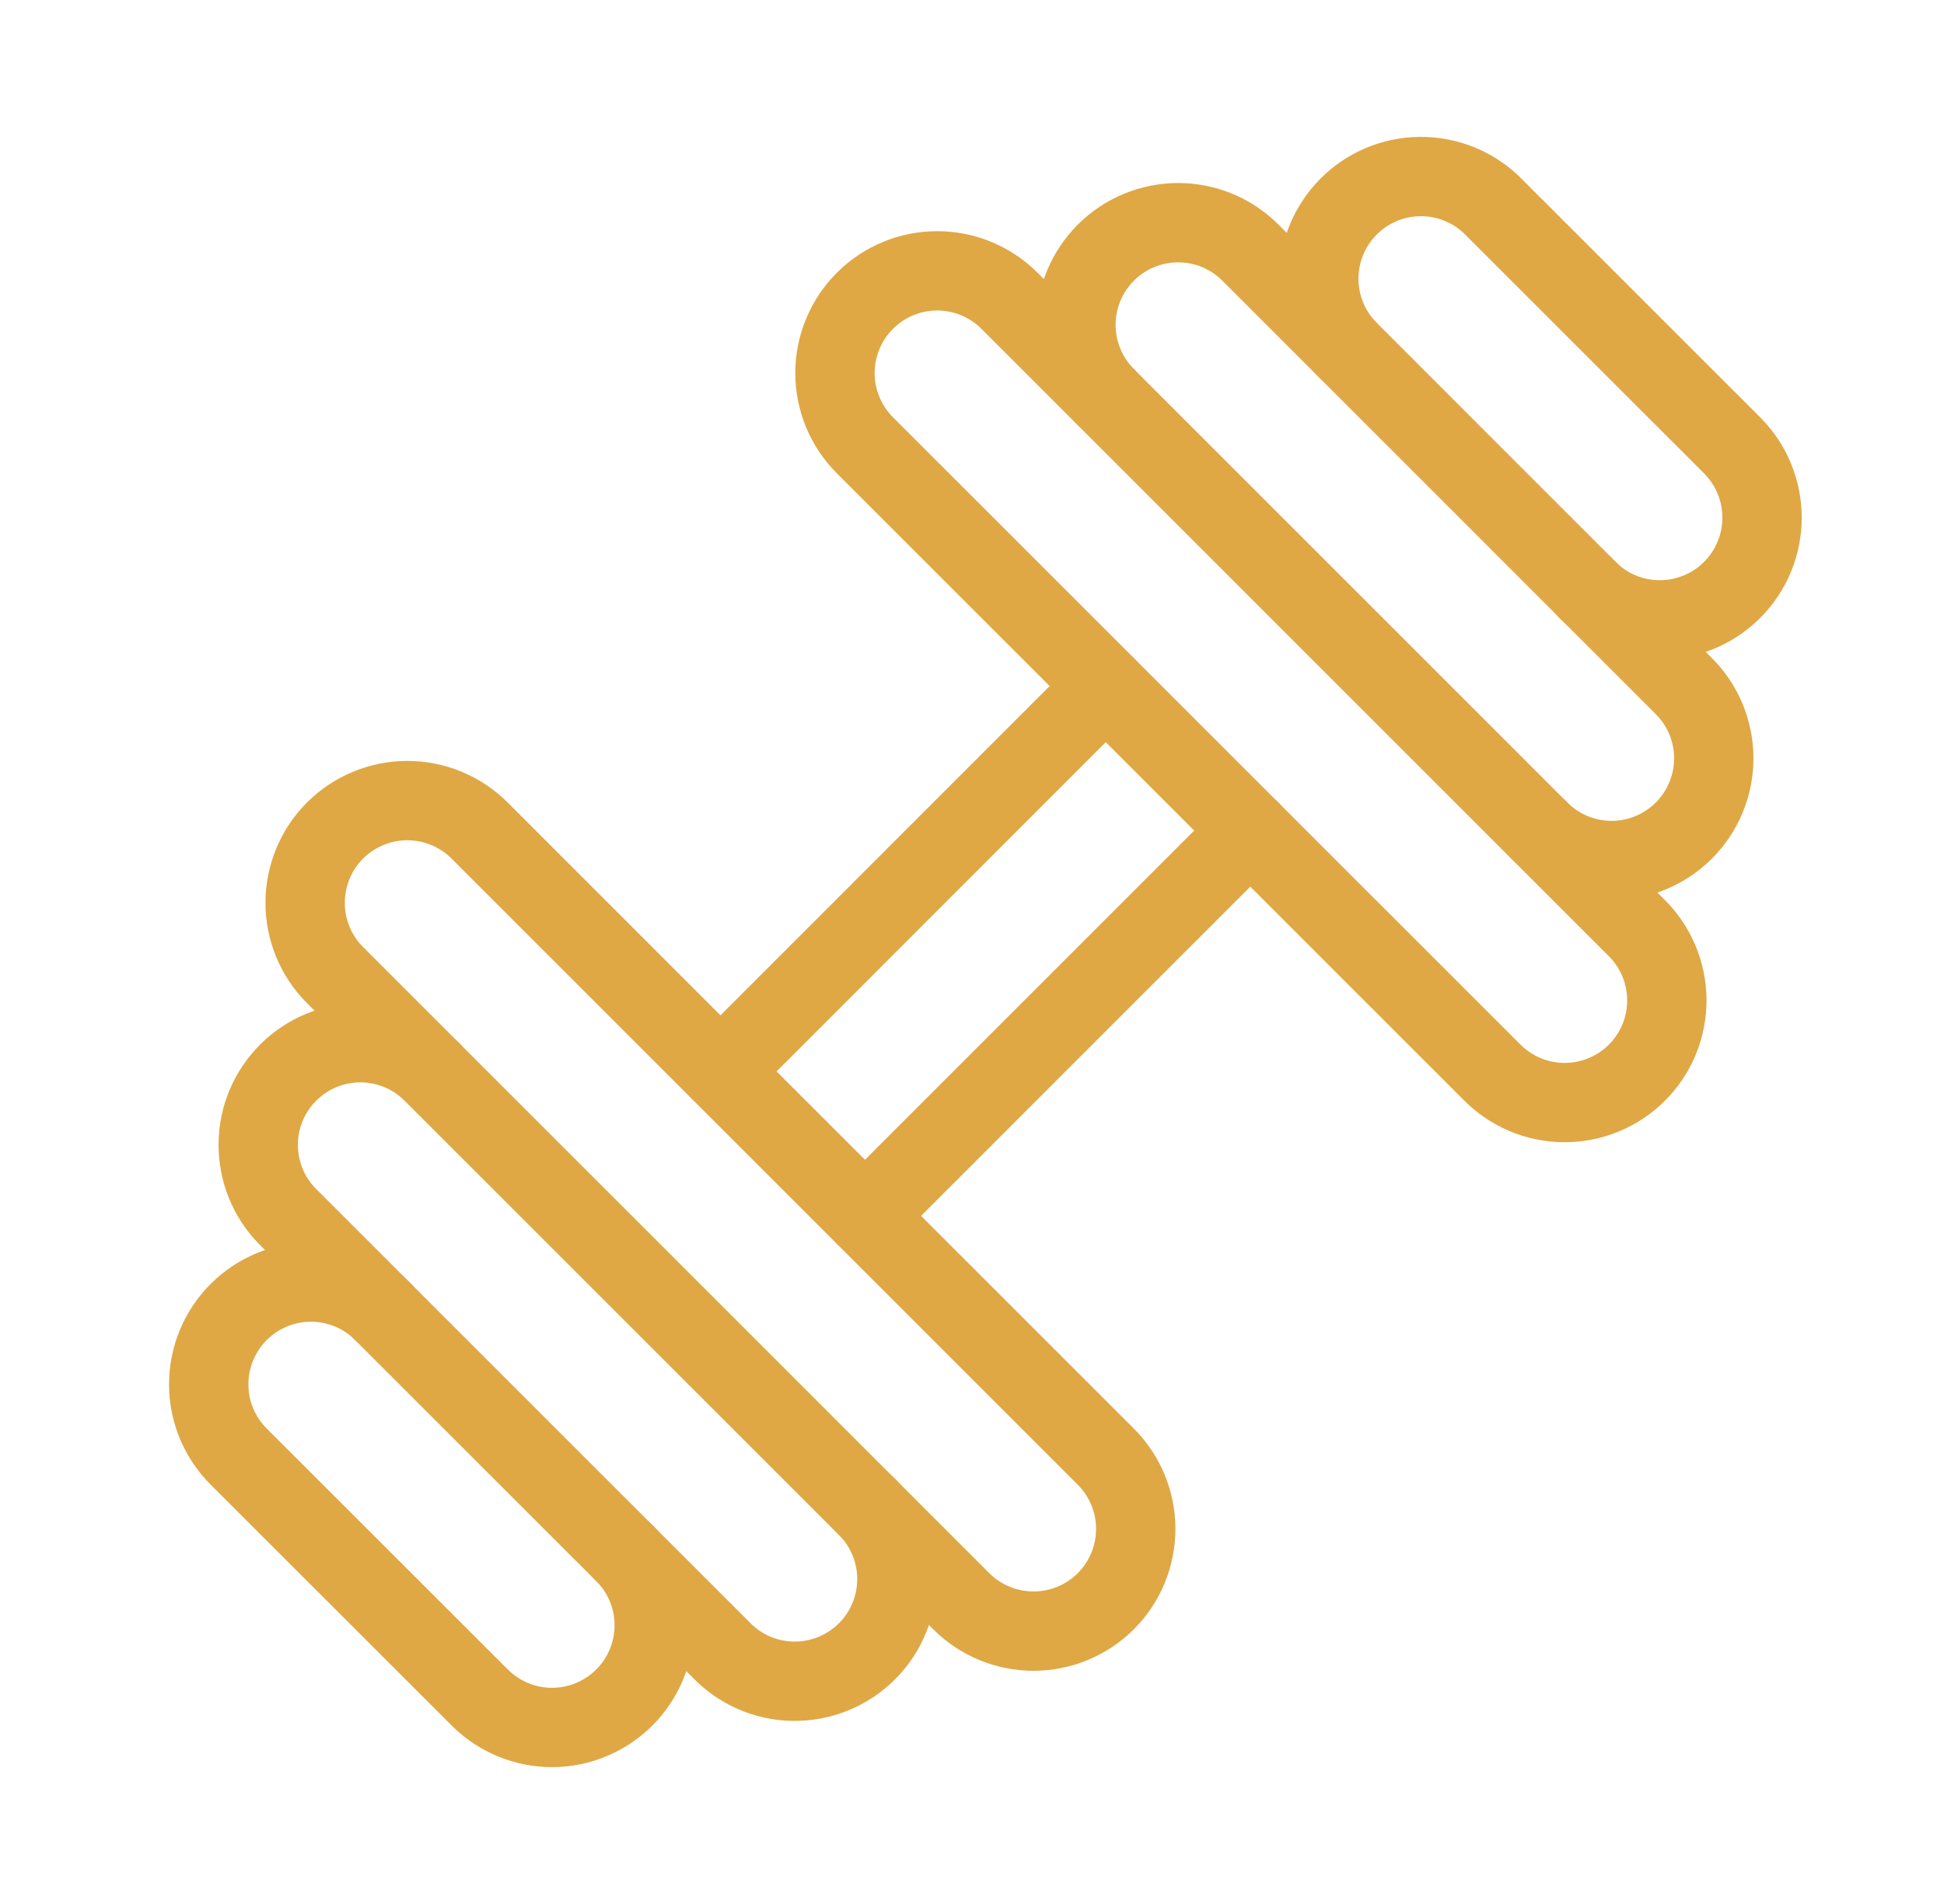
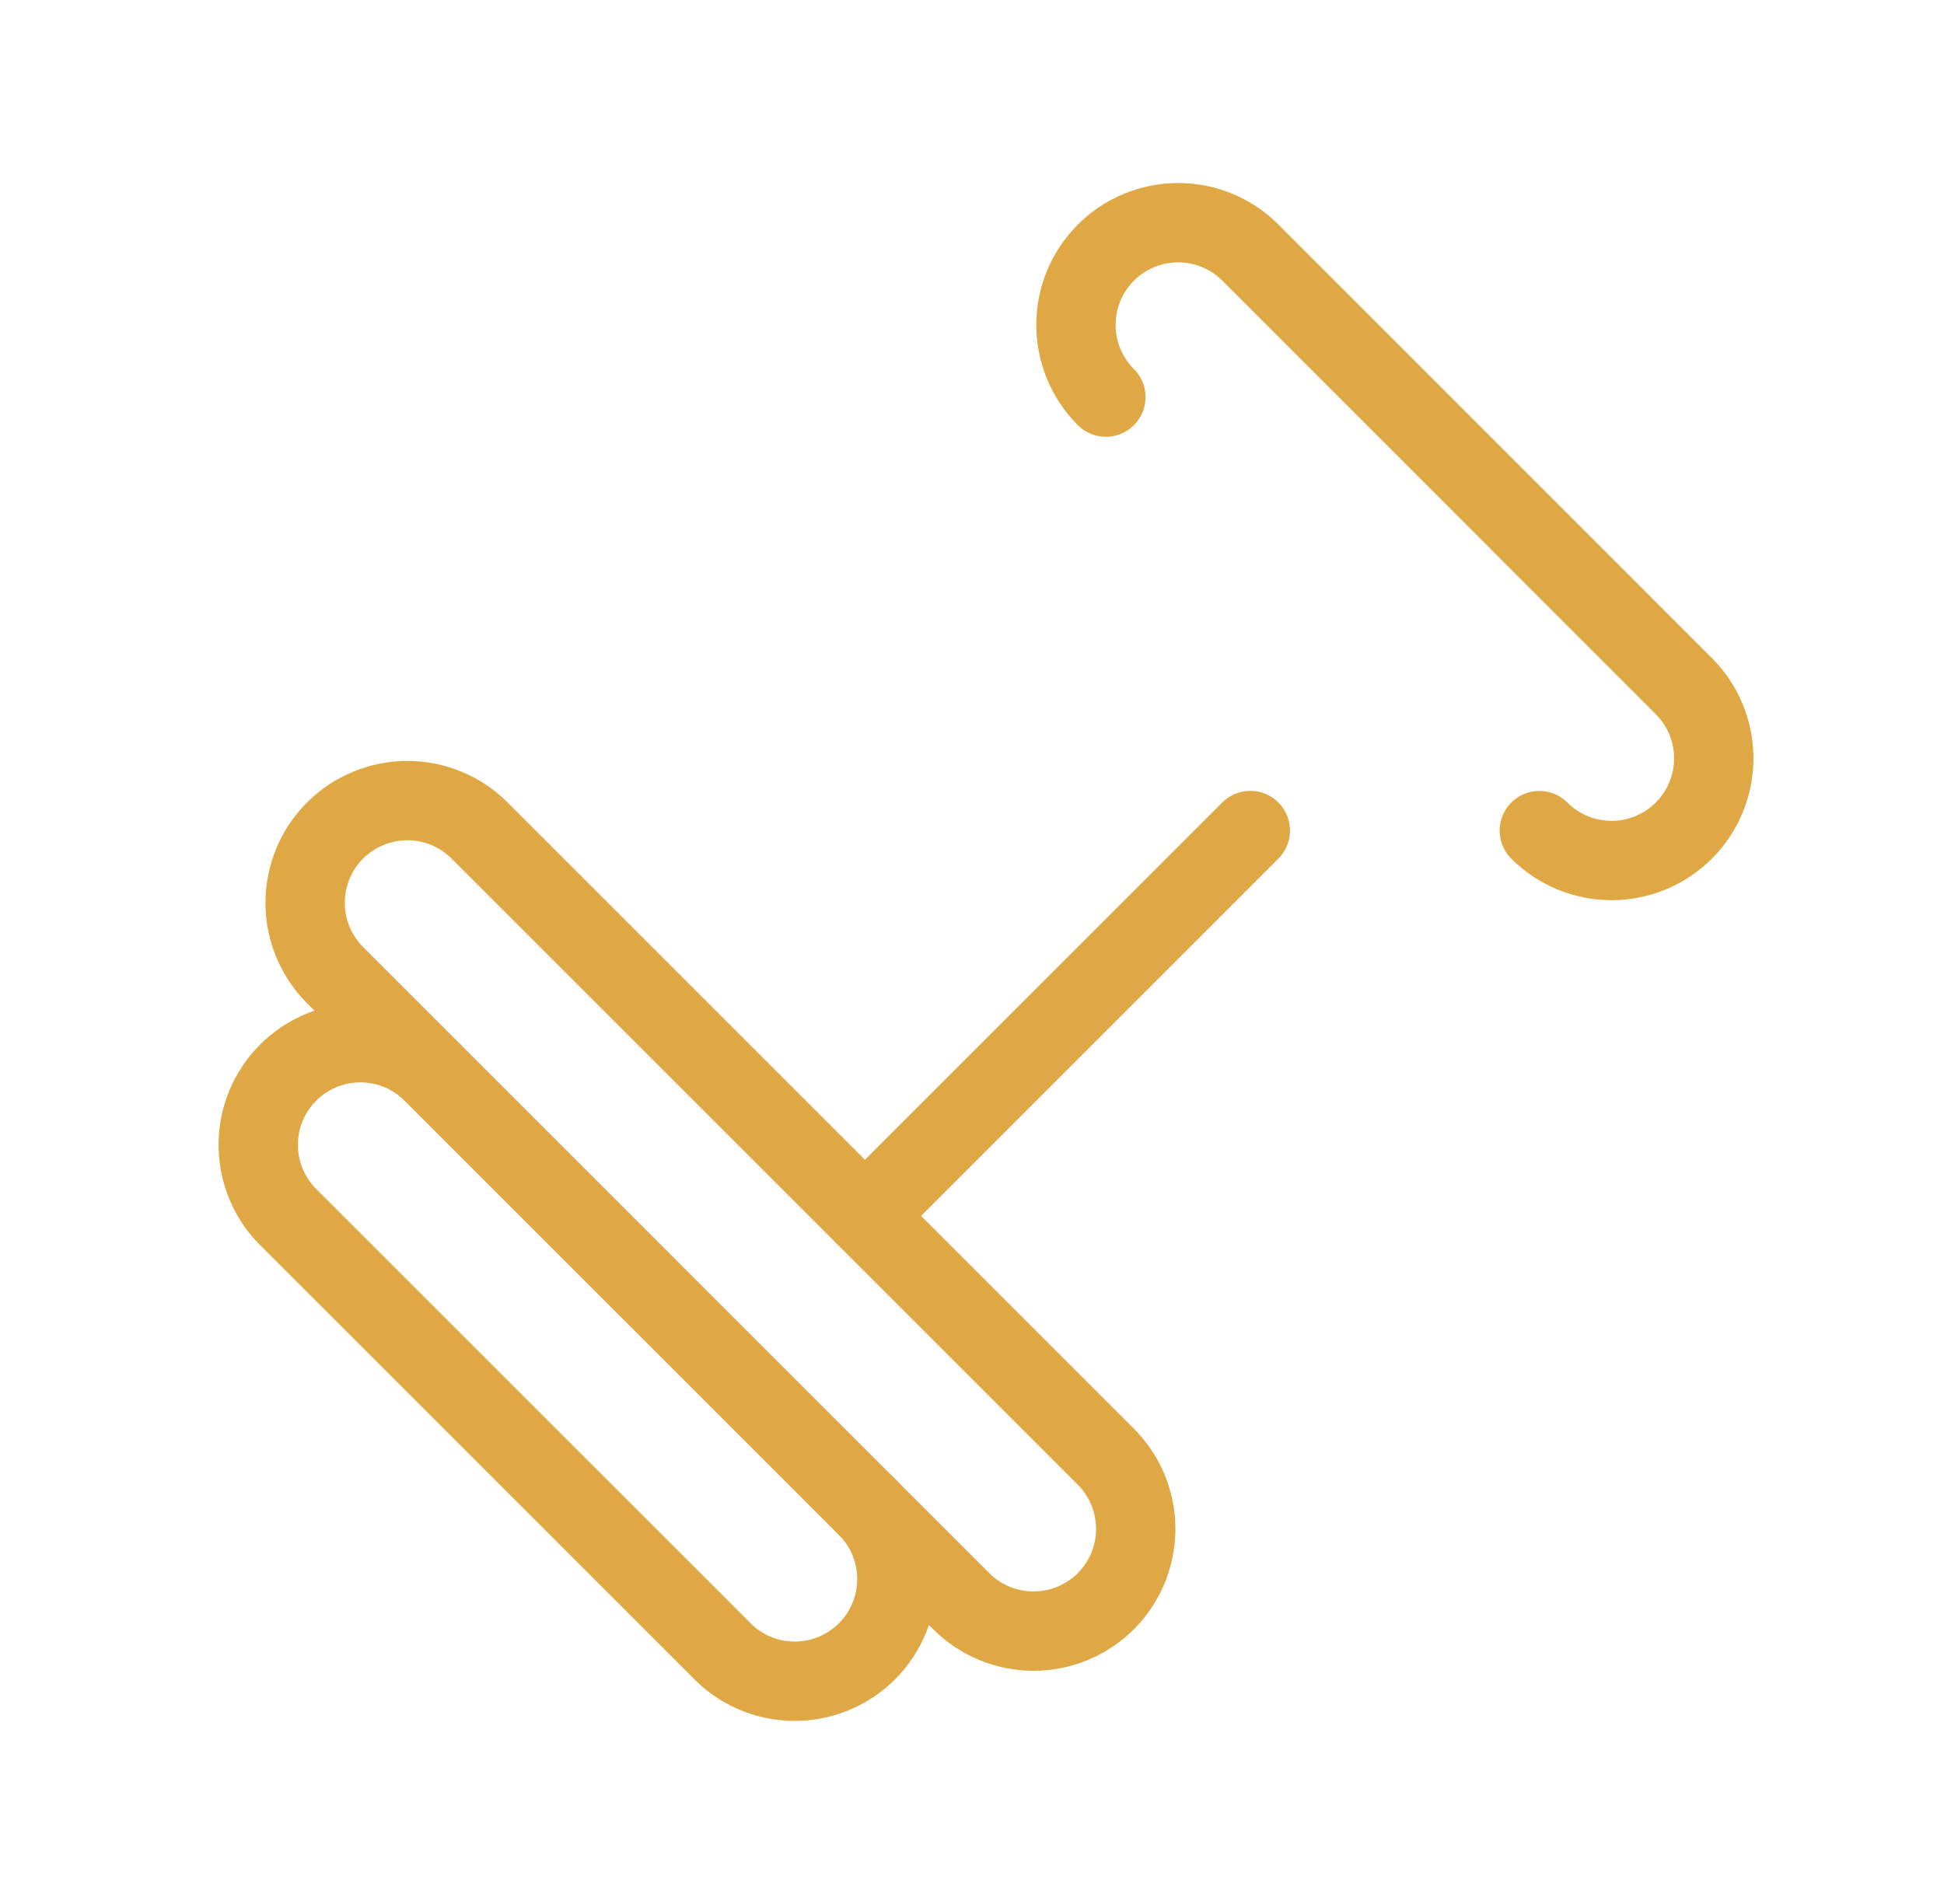
<svg xmlns="http://www.w3.org/2000/svg" width="49" height="48" viewBox="0 0 49 48" fill="none">
-   <path d="M27.871 17.296L18.161 27.01" stroke="#DFA845" stroke-width="2" stroke-linecap="round" stroke-linejoin="round" />
  <path d="M31.515 20.938L21.803 30.652" stroke="#DFA845" stroke-width="2" stroke-linecap="round" stroke-linejoin="round" />
  <path d="M21.801 37.937C22.051 38.174 22.251 38.458 22.39 38.773C22.528 39.088 22.602 39.428 22.607 39.772C22.612 40.117 22.548 40.458 22.418 40.777C22.289 41.096 22.097 41.386 21.853 41.63C21.61 41.873 21.32 42.065 21.001 42.195C20.682 42.325 20.341 42.389 19.996 42.384C19.652 42.38 19.312 42.306 18.997 42.168C18.682 42.029 18.397 41.829 18.161 41.579L7.232 30.652C6.762 30.166 6.503 29.515 6.509 28.84C6.514 28.165 6.785 27.519 7.263 27.041C7.74 26.564 8.386 26.293 9.062 26.287C9.737 26.281 10.388 26.541 10.873 27.01" stroke="#DFA845" stroke-width="2" stroke-linecap="round" stroke-linejoin="round" />
  <path d="M8.445 24.582C7.962 24.099 7.691 23.443 7.691 22.76C7.691 22.422 7.758 22.087 7.887 21.774C8.016 21.461 8.206 21.177 8.445 20.938C8.685 20.699 8.969 20.509 9.281 20.38C9.594 20.25 9.929 20.183 10.267 20.183C10.951 20.183 11.606 20.455 12.089 20.938L27.873 36.723C28.356 37.206 28.627 37.862 28.627 38.545C28.627 39.228 28.356 39.884 27.873 40.367C27.389 40.85 26.734 41.121 26.051 41.121C25.367 41.121 24.712 40.85 24.229 40.367L8.445 24.582Z" stroke="#DFA845" stroke-width="2" stroke-linecap="round" stroke-linejoin="round" />
-   <path d="M21.801 11.226C21.318 10.743 21.046 10.088 21.046 9.404C21.046 8.721 21.318 8.066 21.801 7.583C22.284 7.099 22.939 6.828 23.623 6.828C24.306 6.828 24.962 7.099 25.445 7.583L41.228 23.368C41.474 23.605 41.67 23.89 41.805 24.204C41.94 24.518 42.011 24.856 42.014 25.198C42.017 25.54 41.952 25.879 41.823 26.196C41.693 26.512 41.502 26.8 41.26 27.042C41.018 27.284 40.731 27.475 40.414 27.604C40.098 27.734 39.758 27.799 39.416 27.796C39.075 27.793 38.736 27.722 38.422 27.587C38.108 27.452 37.824 27.256 37.586 27.01L21.801 11.226Z" stroke="#DFA845" stroke-width="2" stroke-linecap="round" stroke-linejoin="round" />
-   <path d="M15.736 39.151C15.976 39.391 16.165 39.675 16.295 39.987C16.424 40.3 16.491 40.635 16.491 40.973C16.491 41.311 16.424 41.646 16.295 41.959C16.165 42.272 15.976 42.556 15.736 42.795C15.497 43.034 15.213 43.224 14.9 43.353C14.588 43.483 14.253 43.55 13.914 43.55C13.576 43.55 13.241 43.483 12.928 43.353C12.616 43.224 12.332 43.034 12.093 42.795L6.018 36.723C5.534 36.24 5.261 35.585 5.261 34.901C5.26 34.218 5.531 33.562 6.014 33.078C6.497 32.594 7.152 32.322 7.836 32.321C8.52 32.321 9.176 32.592 9.659 33.074" stroke="#DFA845" stroke-width="2" stroke-linecap="round" stroke-linejoin="round" />
  <path d="M27.874 10.011C27.391 9.527 27.12 8.872 27.12 8.189C27.12 7.506 27.392 6.851 27.875 6.368C28.358 5.885 29.014 5.614 29.697 5.614C30.38 5.614 31.035 5.885 31.518 6.369L42.442 17.296C42.681 17.535 42.871 17.819 43.001 18.132C43.13 18.444 43.197 18.779 43.197 19.117C43.197 19.456 43.13 19.791 43.001 20.103C42.872 20.416 42.682 20.7 42.443 20.939C42.204 21.178 41.92 21.368 41.608 21.497C41.295 21.627 40.96 21.694 40.622 21.694C39.939 21.694 39.283 21.423 38.8 20.94" stroke="#DFA845" stroke-width="2" stroke-linecap="round" stroke-linejoin="round" />
-   <path d="M33.946 8.797C33.485 8.309 33.232 7.662 33.241 6.991C33.251 6.32 33.521 5.68 33.995 5.205C34.469 4.731 35.11 4.46 35.78 4.451C36.451 4.441 37.099 4.694 37.586 5.155L43.658 11.226C44.142 11.709 44.413 12.365 44.414 13.049C44.414 13.732 44.143 14.388 43.66 14.872C43.176 15.355 42.521 15.627 41.837 15.627C41.154 15.628 40.498 15.357 40.014 14.873" stroke="#DFA845" stroke-width="2" stroke-linecap="round" stroke-linejoin="round" />
</svg>